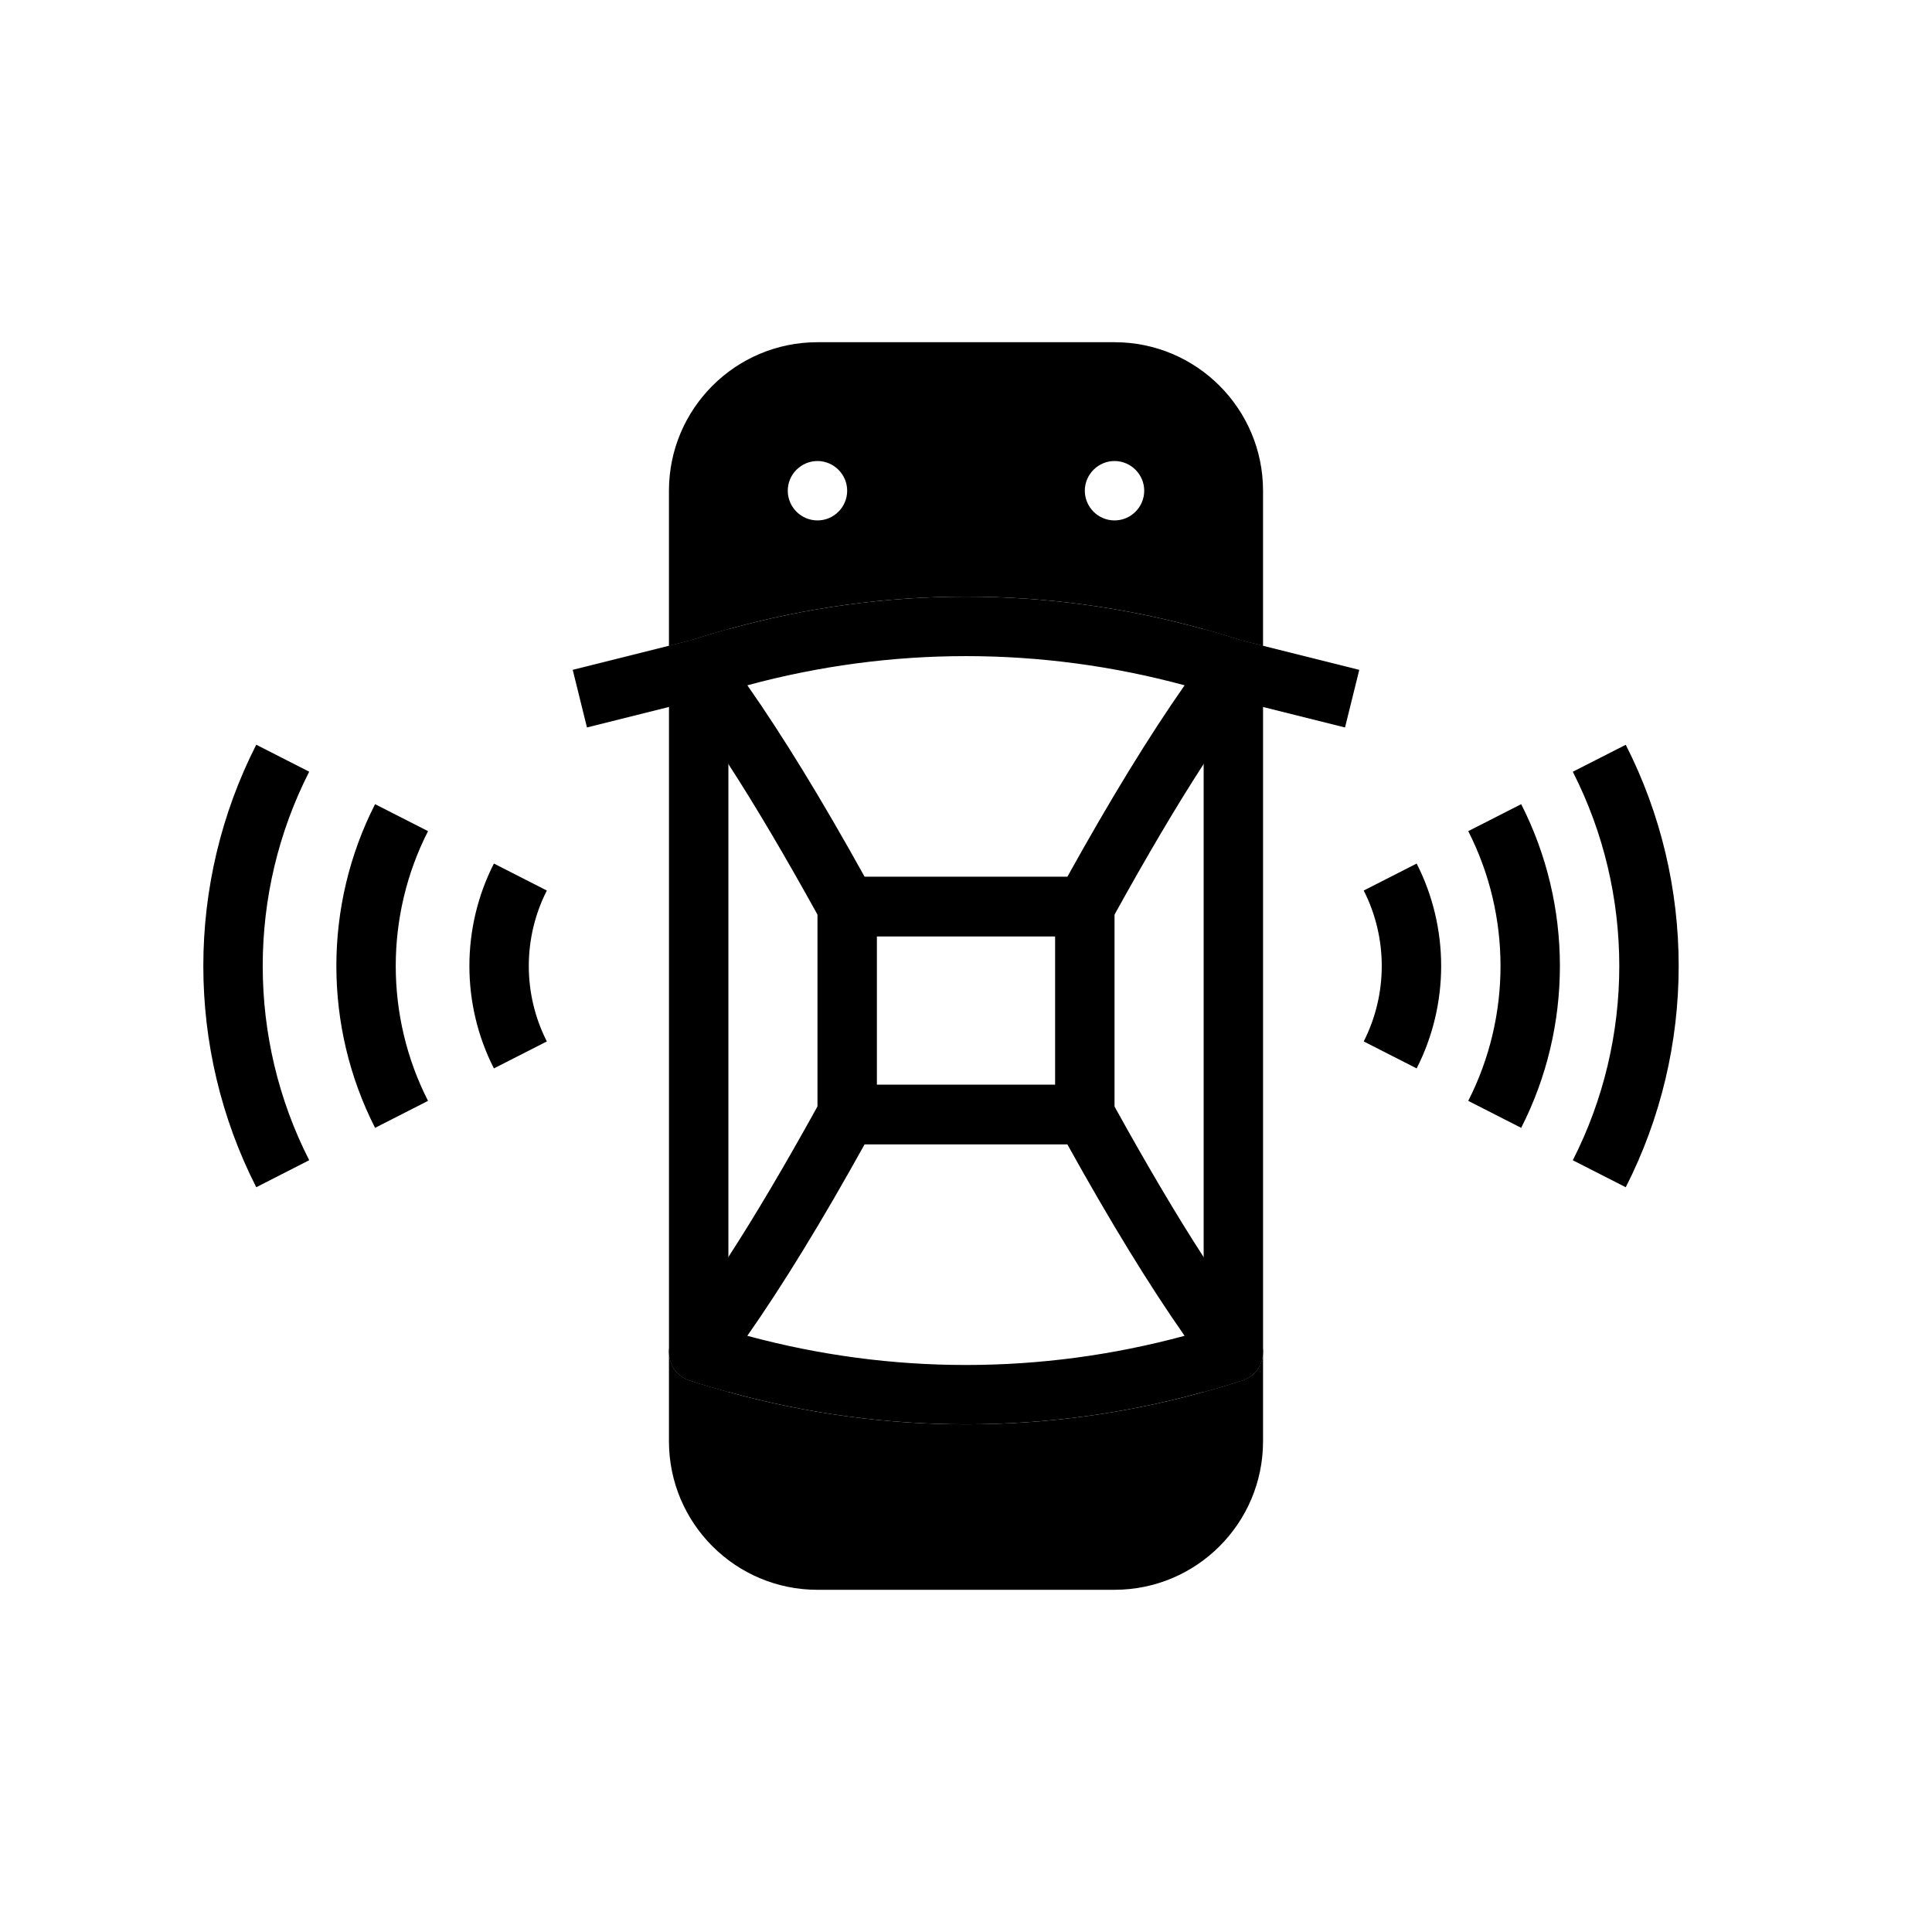
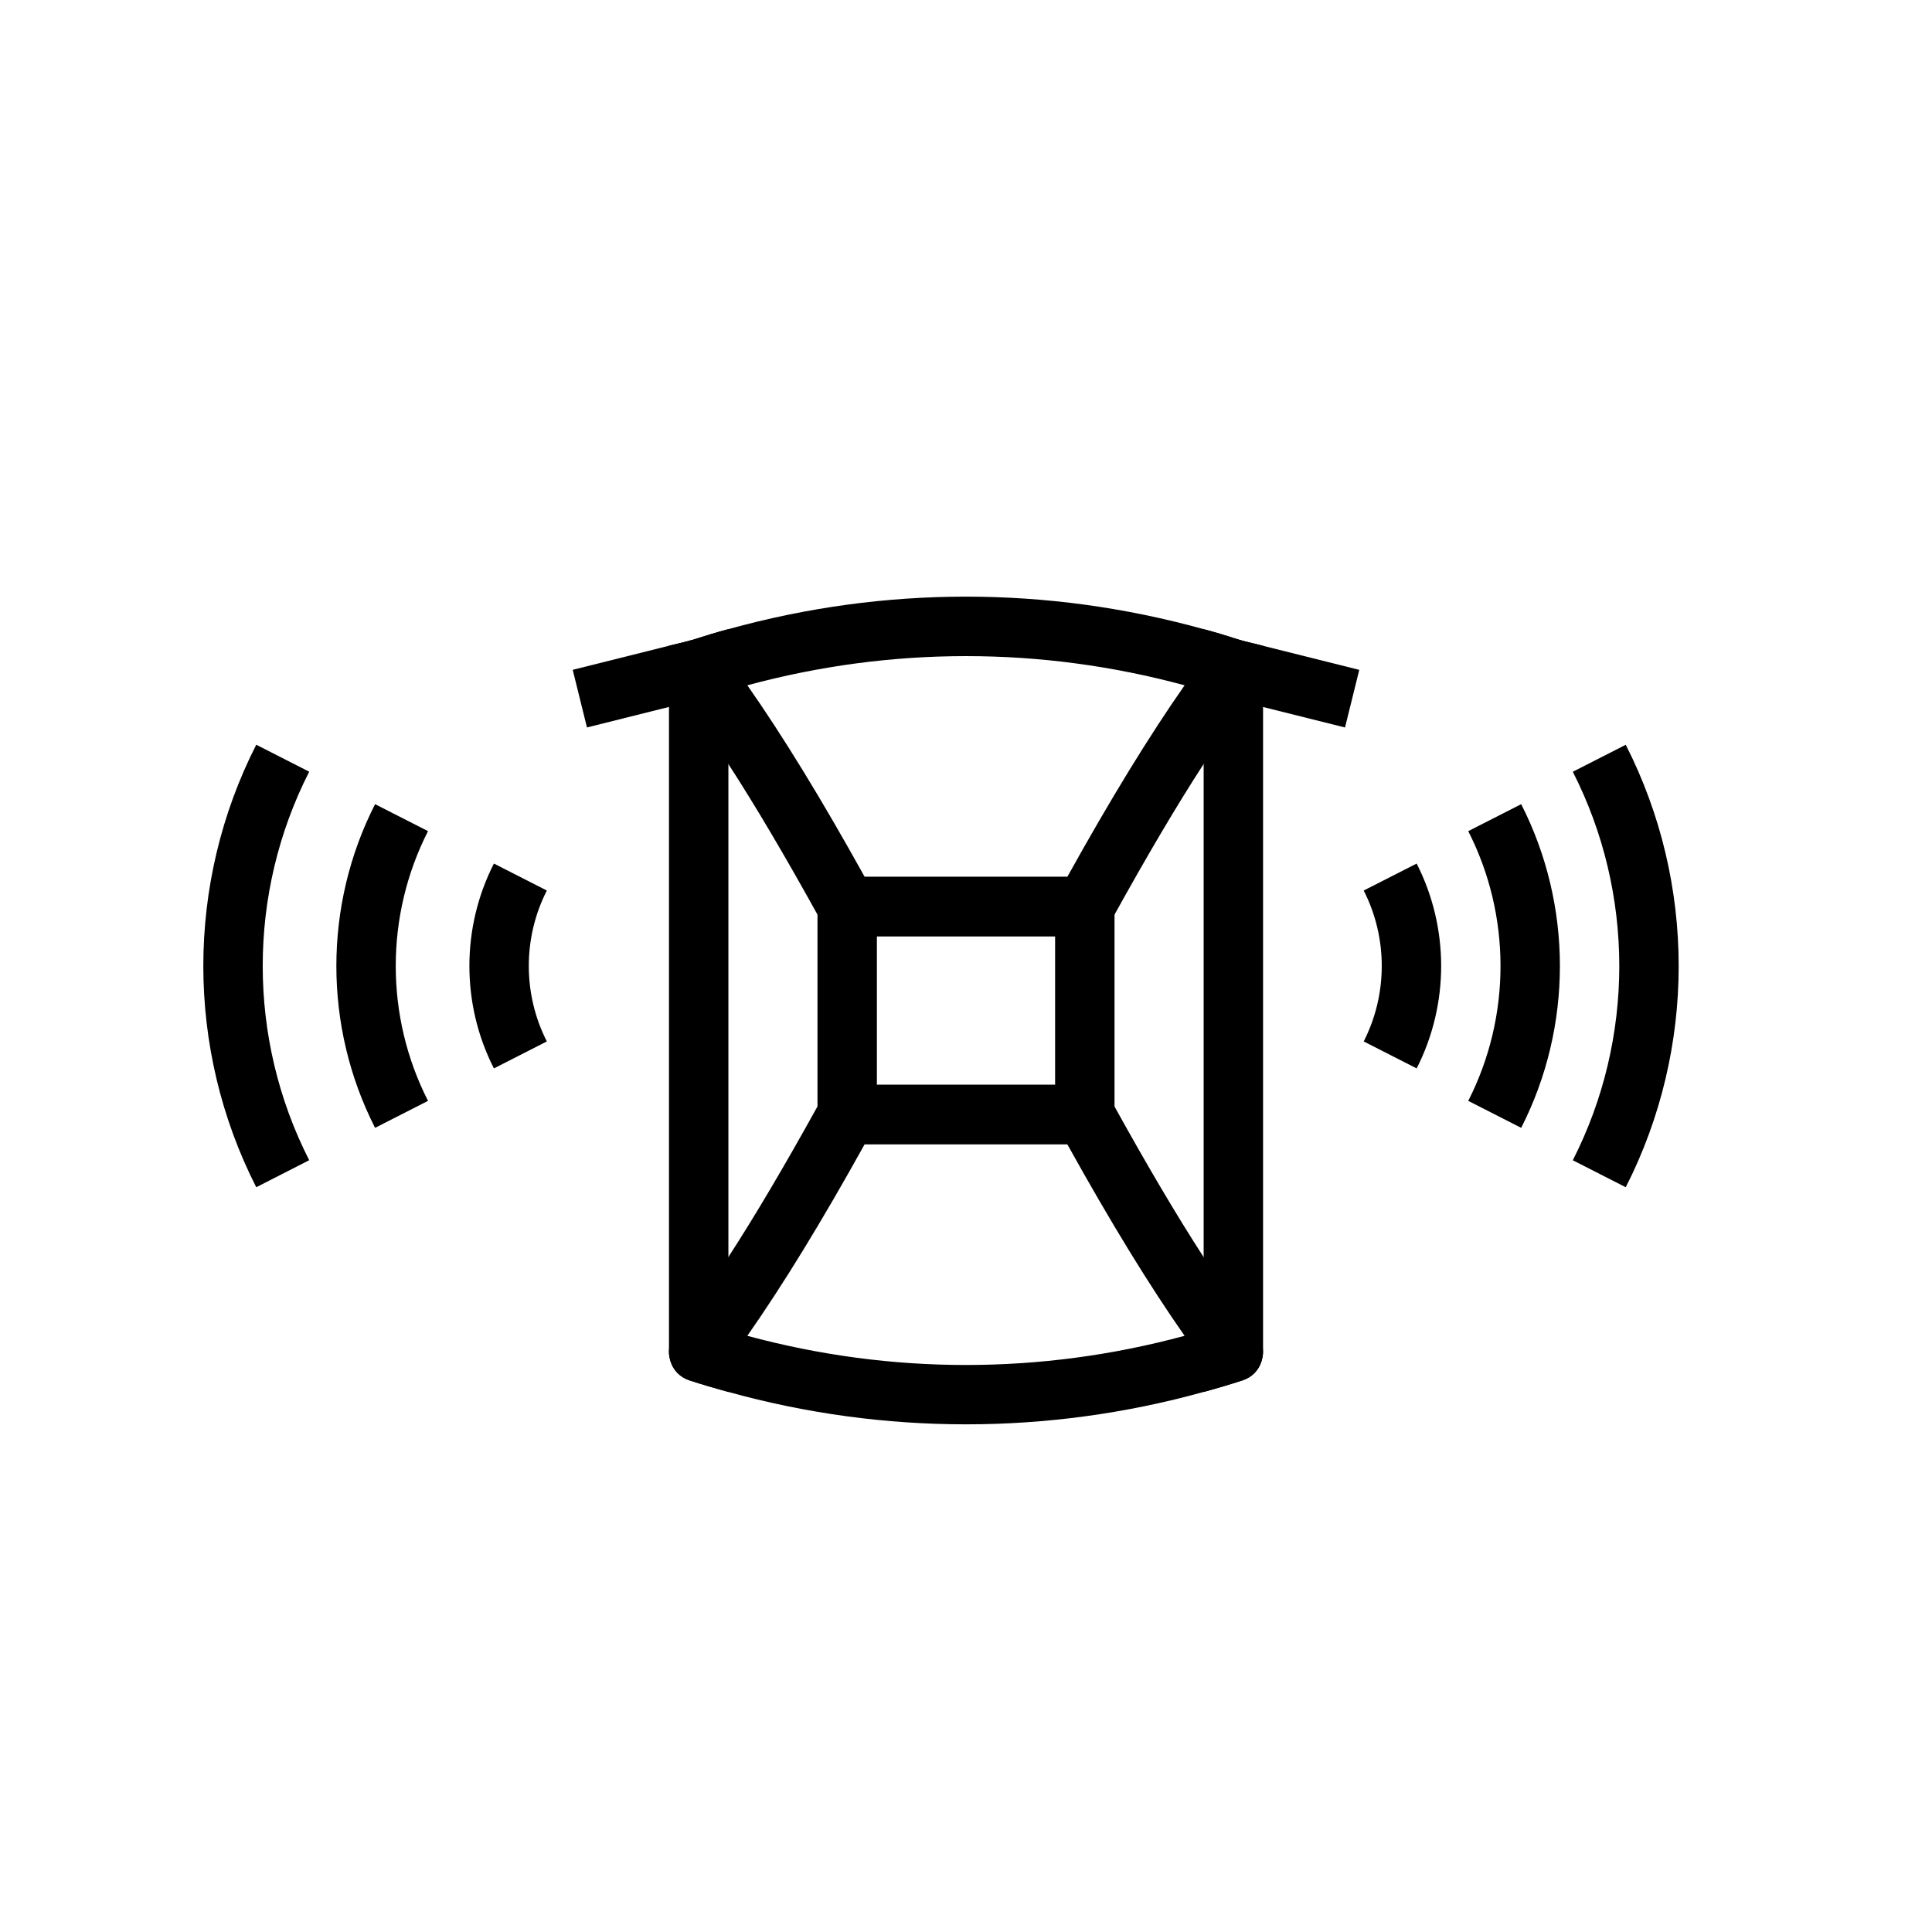
<svg xmlns="http://www.w3.org/2000/svg" fill="#000000" width="800px" height="800px" version="1.1" viewBox="144 144 512 512">
  <g>
    <path d="m473.29 313.8-0.551-0.156c-3.227-1.027-6.453-2.051-9.758-2.914v202.15c3.465-0.945 6.926-1.969 10.312-3.07 2.441-0.789 4.328-2.676 5.039-5.117 0.234-0.785 0.391-1.574 0.391-2.438v-187.12zm-146.57 0-5.434 1.336v187.12c0 0.867 0.156 1.652 0.395 2.441 0.707 2.441 2.598 4.328 5.039 5.117 3.383 1.102 6.848 2.125 10.312 3.07v-202.15c-3.305 0.867-6.535 1.891-9.762 2.914z" />
-     <path d="m478.72 502.26v23.691c0 21.727-17.633 39.359-39.359 39.359l-78.723 0.004c-21.727 0-39.359-17.633-39.359-39.359v-23.695c0 0.867 0.156 1.652 0.395 2.441 0.707 2.441 2.598 4.328 5.039 5.117 3.383 1.098 6.848 2.121 10.312 3.066 20.703 5.746 41.879 8.582 62.977 8.582s42.273-2.832 62.977-8.582c3.465-0.945 6.926-1.969 10.312-3.07 2.441-0.789 4.328-2.676 5.039-5.117 0.234-0.785 0.391-1.574 0.391-2.438z" />
-     <path d="m439.36 234.69h-78.723c-21.727 0-39.359 17.633-39.359 39.359v41.09l5.434-1.34 0.551-0.156c3.227-1.023 6.453-2.047 9.762-2.91 41.406-11.492 84.547-11.492 125.95 0 3.305 0.867 6.535 1.891 9.762 2.914l0.551 0.156 5.43 1.336v-41.09c0-21.727-17.633-39.359-39.359-39.359zm-78.723 47.23c-4.328 0-7.871-3.543-7.871-7.871s3.543-7.871 7.871-7.871 7.871 3.543 7.871 7.871c0.004 4.328-3.539 7.871-7.871 7.871zm78.723 0c-4.328 0-7.871-3.543-7.871-7.871s3.543-7.871 7.871-7.871 7.871 3.543 7.871 7.871-3.543 7.871-7.871 7.871z" />
    <path d="m478.32 318.92c-0.707-2.441-2.598-4.328-5.039-5.117l-0.551-0.156c-3.227-1.027-6.453-2.051-9.758-2.914-41.406-11.492-84.547-11.492-125.95 0-3.305 0.867-6.535 1.891-9.762 2.914l-0.551 0.156c-2.441 0.785-4.328 2.676-5.039 5.117-0.234 0.785-0.395 1.574-0.395 2.438 0 1.652 0.551 3.305 1.574 4.723 1.023 1.34 2.047 2.676 3.07 4.094 3.543 4.883 7.242 10.234 11.102 16.297 7.242 11.18 15.035 24.402 23.617 39.91 0.316 0.551 0.629 1.102 0.945 1.652 1.414 2.519 4.09 4.094 6.926 4.094h62.977c2.832 0 5.512-1.574 6.926-4.094 0.316-0.551 0.629-1.102 0.945-1.652 8.582-15.508 16.375-28.734 23.617-39.91 3.856-6.062 7.559-11.414 11.098-16.297 1.023-1.418 2.047-2.754 3.07-4.094 1.023-1.414 1.574-3.066 1.574-4.723 0-0.863-0.156-1.652-0.395-2.438zm-51.48 57.465h-53.688c-11.492-20.703-21.727-37.391-31.094-50.773 38.102-10.312 77.777-10.312 115.88 0-9.367 13.383-19.602 30.07-31.094 50.773z" />
    <path d="m477.14 497.53c-4.488-5.824-9.211-12.594-14.168-20.387-7.242-11.18-15.035-24.402-23.617-39.91-0.316-0.551-0.629-1.102-0.945-1.652-1.418-2.519-4.094-4.094-6.926-4.094h-62.977c-2.832 0-5.512 1.574-6.926 4.094-0.316 0.547-0.633 1.102-0.949 1.652-8.582 15.508-16.375 28.734-23.617 39.91-4.961 7.793-9.684 14.562-14.168 20.391-1.023 1.414-1.574 3.066-1.574 4.723 0 0.867 0.156 1.652 0.395 2.441 0.707 2.441 2.598 4.328 5.039 5.117 3.383 1.098 6.848 2.121 10.312 3.066 20.703 5.746 41.879 8.582 62.977 8.582s42.273-2.832 62.977-8.582c3.465-0.945 6.926-1.969 10.312-3.07 2.441-0.789 4.328-2.676 5.039-5.117 0.234-0.785 0.391-1.574 0.391-2.438 0-1.656-0.551-3.309-1.574-4.727zm-135.09 0.473c9.371-13.383 19.602-30.07 31.098-50.773h53.688c11.492 20.703 21.727 37.391 31.094 50.773-38.102 10.312-77.777 10.312-115.88 0z" />
    <path d="m431.49 376.38h-62.977c-4.328 0-7.871 3.543-7.871 7.871v55.105c0 4.328 3.543 7.871 7.871 7.871h62.977c4.328 0 7.871-3.543 7.871-7.871v-55.105c0-4.328-3.543-7.871-7.871-7.871zm-55.105 55.105v-39.359h47.23v39.359z" />
    <path d="m331.04 328.91-5.117 1.258-4.644 1.184-21.727 5.43-3.777-15.27 25.504-6.379 5.434-1.336 0.551-0.16z" />
    <path d="m504.22 321.52-3.777 15.27-21.727-5.43-4.644-1.184-5.117-1.258 3.777-15.273 0.551 0.16 5.434 1.336z" />
    <path d="m274.89 427.14c-8.66-16.996-8.66-37.293 0-54.289l14.031 7.148c-6.379 12.523-6.379 27.469 0 39.992z" />
    <path d="m243.4 442.89c-13.68-26.852-13.68-58.926 0-85.777l14.031 7.148c-11.406 22.379-11.406 49.102 0 71.48z" />
    <path d="m211.91 458.63c-18.703-36.715-18.703-80.551 0-117.27l14.031 7.148c-16.426 32.234-16.426 70.734 0 102.96z" />
    <path d="m519.43 427.14-14.031-7.148c6.375-12.523 6.375-27.469 0-39.992l14.031-7.148c8.656 16.996 8.656 37.289 0 54.289z" />
    <path d="m547.13 442.89-14.031-7.148c11.406-22.379 11.406-49.102 0-71.48l14.031-7.148c13.68 26.852 13.68 58.926 0 85.777z" />
    <path d="m574.84 458.63-14.031-7.148c16.426-32.234 16.426-70.734 0-102.96l14.031-7.148c18.703 36.711 18.703 80.543 0 117.26z" />
  </g>
</svg>